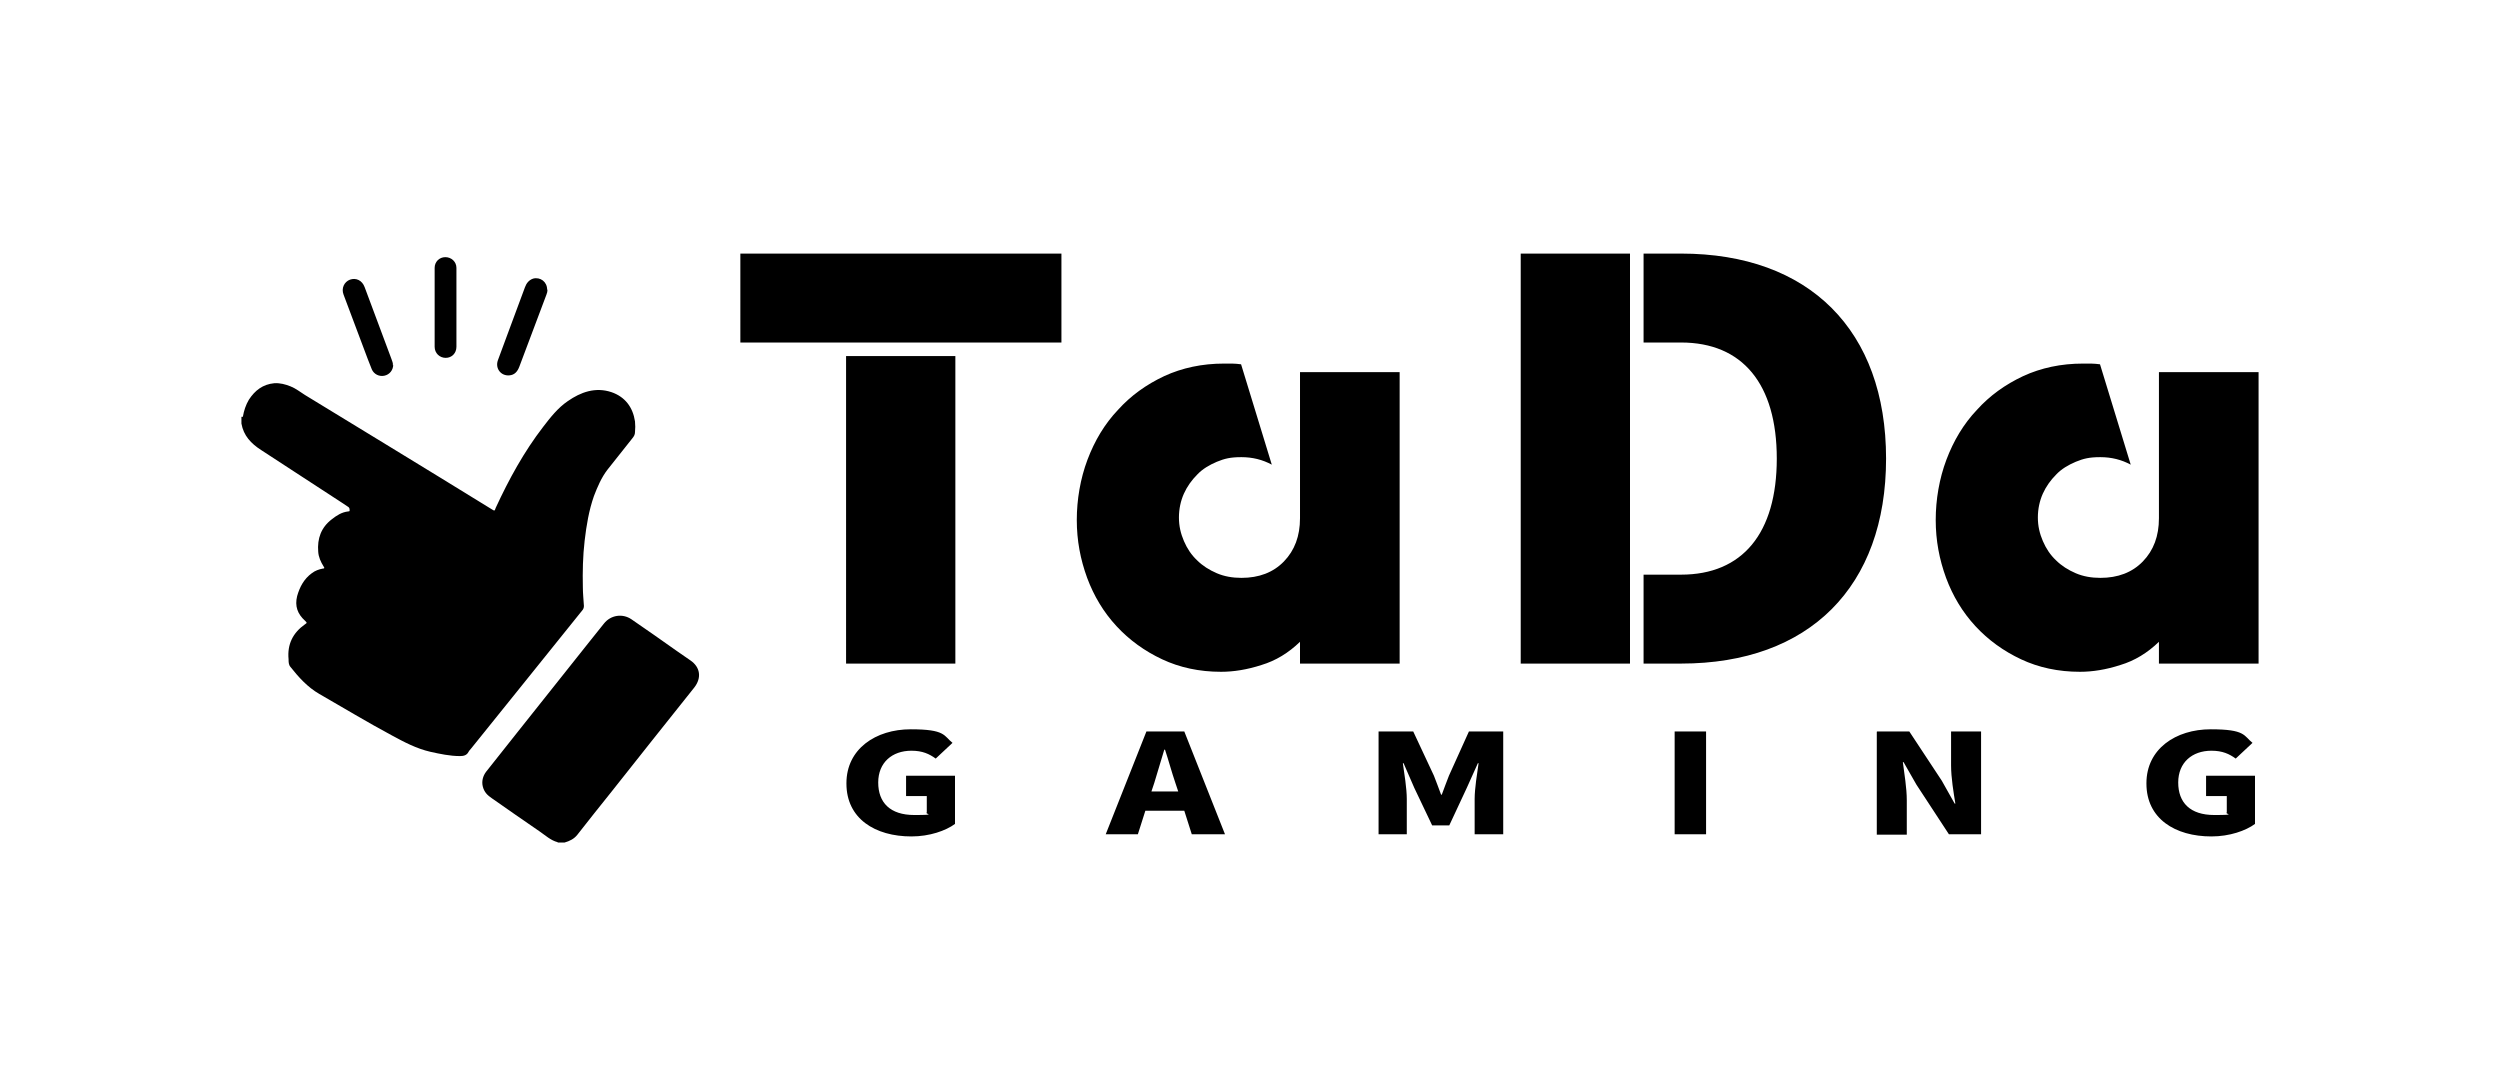
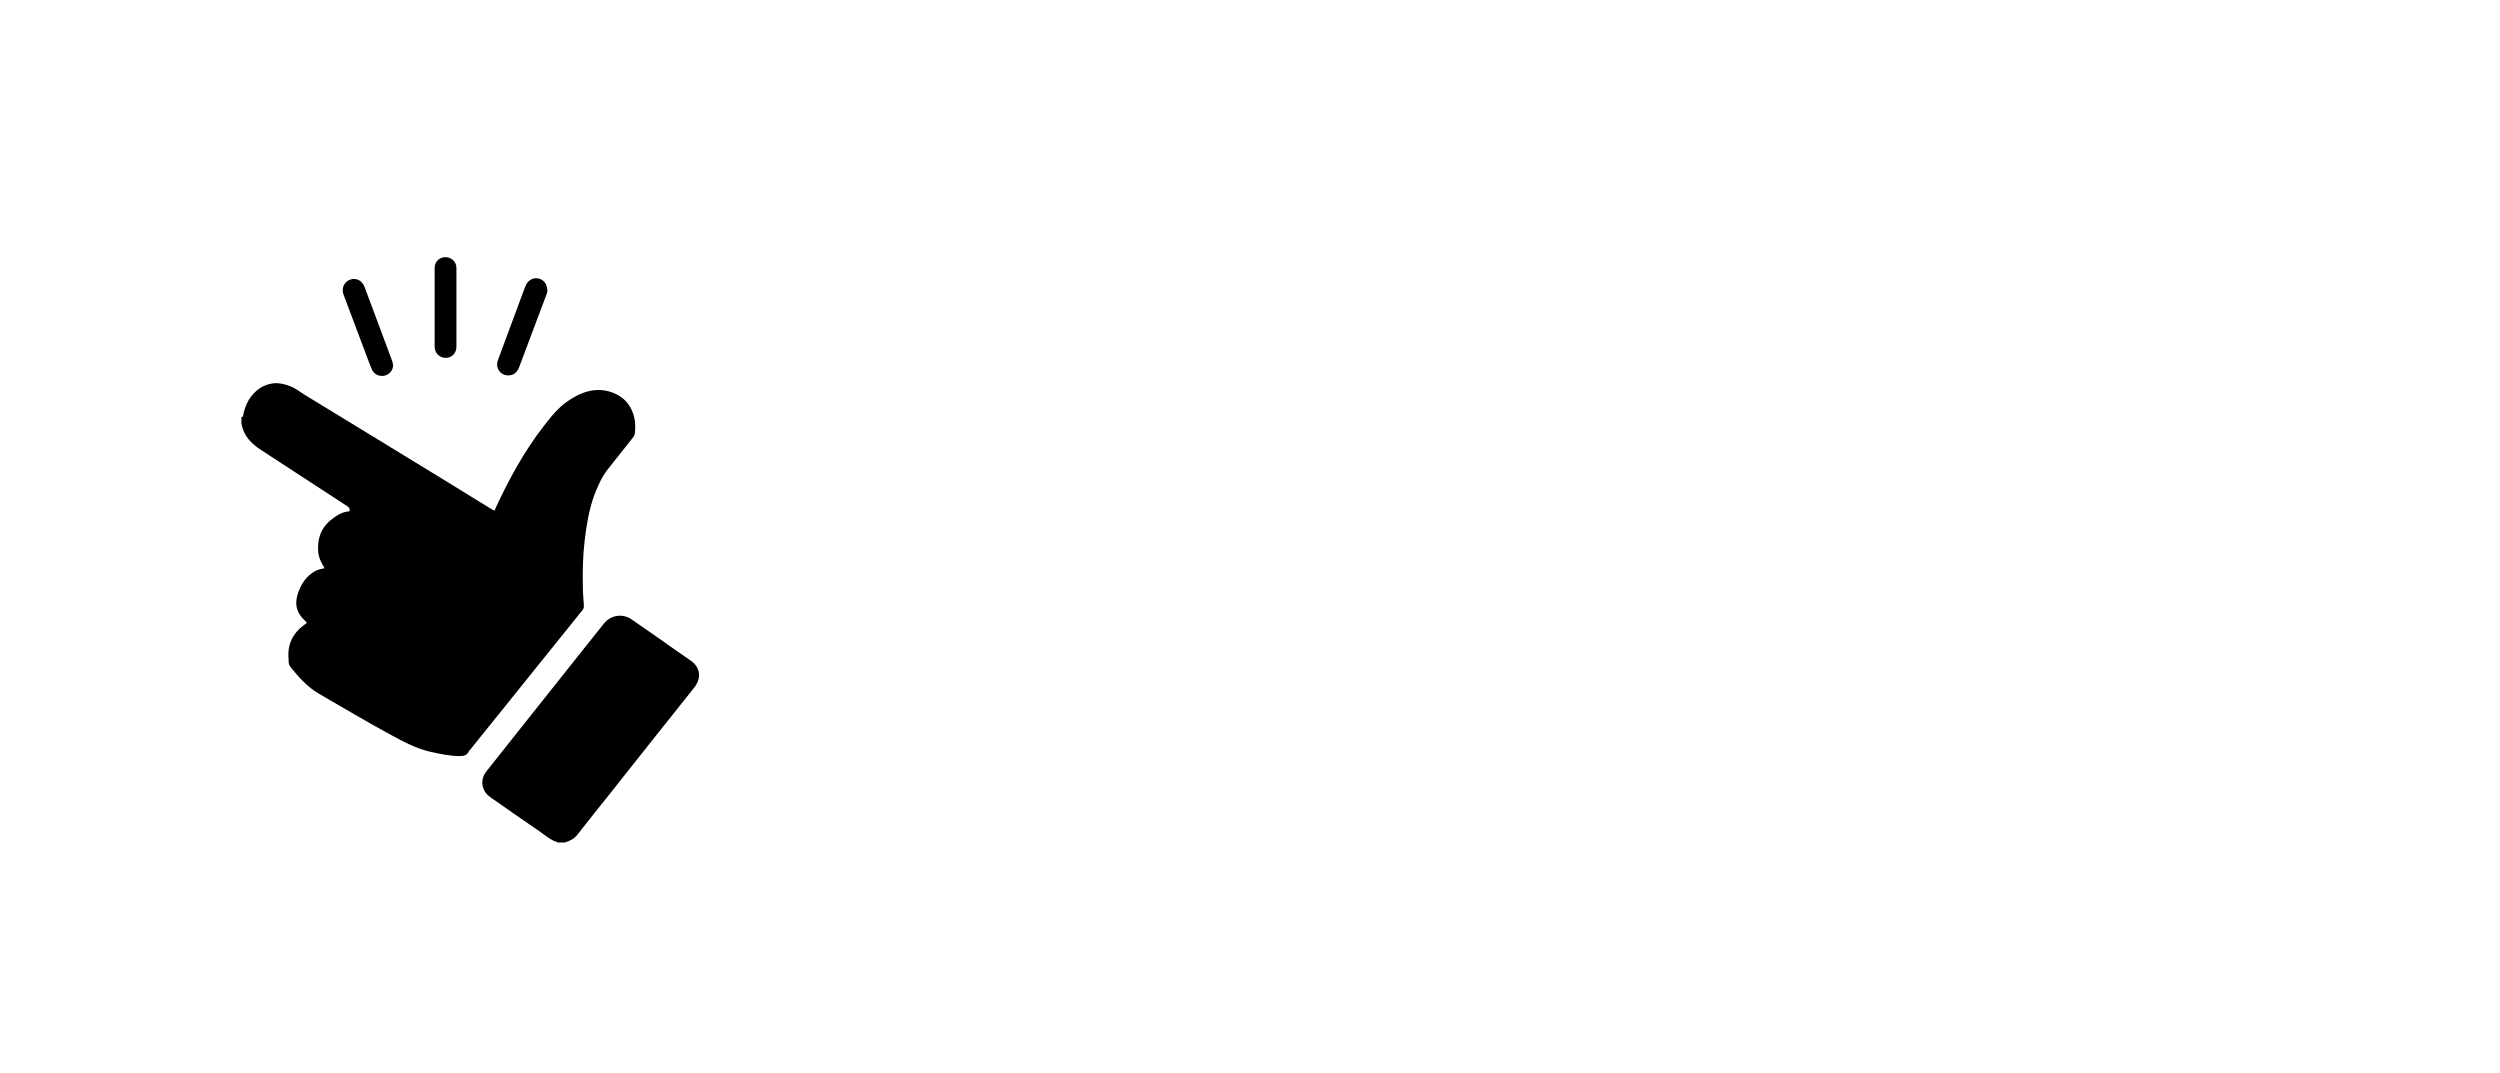
<svg xmlns="http://www.w3.org/2000/svg" data-name="合併_xA0_影像" width="24.7cm" height="10.6cm" viewBox="0 0 700 300" class="d-block m-auto w-100">
-   <path d="M237 219.1c0-9.6 8.2-15.1 18-15.1s9.2 1.8 11.7 3.8l-4.7 4.4c-1.8-1.3-3.7-2.2-6.8-2.2-5.4 0-9.3 3.3-9.3 8.9s3.3 9.1 10.1 9.1 2.7-.3 3.5-.7v-4.6h-5.8V217h13.7v13.5c-2.6 1.9-7.1 3.5-12.2 3.5-10.2 0-18.2-5-18.2-14.8zM331.5 226.8h-10.8l-2.1 6.6h-9l11.4-28.8h10.6l11.4 28.8h-9.3l-2.1-6.6zm-1.6-5.4l-.8-2.4c-1-2.9-1.9-6.3-2.9-9.3h-.2c-.9 3-1.9 6.4-2.8 9.3l-.8 2.4h7.5zM386.2 204.6h9.5l5.8 12.4c.7 1.7 1.3 3.5 2 5.3h.2c.7-1.8 1.3-3.6 2-5.3l5.6-12.4h9.6v28.8h-8v-9.9c0-2.9.7-7.2 1.1-10h-.2l-3.1 6.9-4.9 10.5H401l-5-10.5-3-6.9h-.2c.4 2.8 1.1 7.1 1.1 10v9.9H386v-28.8zM468.9 204.6h8.8v28.8h-8.8v-28.8zM525.6 204.6h9l9.1 13.8 3.6 6.4h.2c-.5-3.1-1.2-7.2-1.2-10.7v-9.5h8.4v28.8h-9l-9.1-13.9-3.6-6.3h-.2c.4 3.2 1.1 7.2 1.1 10.7v9.6h-8.4v-28.8zM601 219.1c0-9.6 8.2-15.1 18-15.1s9.2 1.8 11.7 3.8l-4.7 4.4c-1.8-1.3-3.7-2.2-6.8-2.2-5.4 0-9.3 3.3-9.3 8.9s3.3 9.1 10.1 9.1 2.7-.3 3.5-.7v-4.6h-5.8V217h13.7v13.5c-2.6 1.9-7.1 3.5-12.2 3.5-10.2 0-18.2-5-18.2-14.8z" />
  <g>
-     <path d="M297.2 70.8v24.9h-89.9V70.8h89.9zm-60.3 28.7h30.6v86.1h-30.6V99.5zM364 104h27.9v81.6H364v-6.1c-3.2 3.1-6.8 5.3-10.8 6.5-4 1.3-7.8 1.9-11.3 1.9-6.1 0-11.6-1.2-16.5-3.5s-9.2-5.4-12.8-9.3c-3.6-3.9-6.3-8.4-8.2-13.5-1.9-5.2-2.9-10.5-2.9-16.2s1-11.6 3-16.9c2-5.3 4.8-10 8.5-13.9 3.6-4 7.9-7.1 13-9.5 5-2.3 10.6-3.5 16.7-3.5h2.3c.8 0 1.6.1 2.5.2l8.6 28.1c-2.6-1.4-5.4-2.1-8.5-2.1s-4.7.4-6.9 1.3c-2.1.9-4 2-5.5 3.6-1.5 1.5-2.8 3.3-3.7 5.3-.9 2-1.4 4.3-1.4 6.7s.5 4.5 1.4 6.6c.9 2.1 2.1 3.9 3.7 5.4 1.5 1.5 3.4 2.7 5.5 3.6 2.1.9 4.4 1.3 6.9 1.3 4.9 0 8.9-1.5 11.9-4.6 3-3.1 4.5-7.1 4.5-12.1v-41zM425.8 70.8h30.6v114.8h-30.6V70.8zm102.3 57.4c0 35.9-21.5 57.4-57.4 57.4h-10.5v-24.9h10.5c17.2 0 26.8-11.6 26.8-32.5s-9.6-32.5-26.8-32.5h-10.5V70.8h10.5c35.9 0 57.4 21.5 57.4 57.4zM604.5 104h27.9v81.6h-27.9v-6.1c-3.2 3.1-6.8 5.3-10.8 6.5-4 1.3-7.8 1.9-11.3 1.9-6.1 0-11.6-1.2-16.5-3.5s-9.2-5.4-12.8-9.3c-3.6-3.9-6.3-8.4-8.2-13.5-1.9-5.2-2.9-10.5-2.9-16.2s1-11.6 3-16.9c2-5.3 4.8-10 8.5-13.9 3.6-4 7.9-7.1 13-9.5 5-2.3 10.6-3.5 16.7-3.5h2.3c.8 0 1.6.1 2.5.2l8.6 28.1c-2.6-1.4-5.4-2.1-8.5-2.1s-4.7.4-6.9 1.3c-2.1.9-4 2-5.5 3.6-1.5 1.5-2.8 3.3-3.7 5.3-.9 2-1.4 4.3-1.4 6.7s.5 4.5 1.4 6.6c.9 2.1 2.1 3.9 3.7 5.4 1.5 1.5 3.4 2.7 5.5 3.6 2.1.9 4.4 1.3 6.9 1.3 4.9 0 8.9-1.5 11.9-4.6 3-3.1 4.5-7.1 4.5-12.1v-41z" />
-   </g>
+     </g>
  <g>
    <path d="M68 116.5c.3-1.7.8-3.3 1.7-4.8 1.7-2.6 3.9-4.3 7.1-4.6 1.6-.1 3.1.3 4.6.9 1.5.6 2.7 1.6 4 2.4 7.9 4.8 15.7 9.6 23.6 14.4 9.6 5.9 19.2 11.7 28.7 17.6.8.5.8.5 1.1-.4 3.7-8 7.9-15.7 13.3-22.7 2-2.6 4.1-5.3 6.9-7.2 3.6-2.5 7.7-4 12.2-2.5 3.8 1.3 6 4.2 6.6 8.2.1 1 .1 2 0 3 0 .7-.3 1.2-.8 1.8l-6.9 8.7c-1.7 2.2-2.8 4.8-3.8 7.4-1.4 4-2.1 8.2-2.6 12.5-.5 4.3-.6 8.7-.5 13 0 1.8.2 3.5.3 5.3 0 .4-.1.7-.3 1-5.1 6.3-10.1 12.6-15.2 18.9-5.4 6.7-10.7 13.3-16.1 20-.2.3-.5.5-.7.9-.5 1-1.4 1.2-2.4 1.2-2.8 0-5.6-.6-8.3-1.2-3.9-.9-7.3-2.7-10.8-4.6-6.9-3.7-13.5-7.7-20.3-11.6-3.3-1.9-5.8-4.7-8.1-7.6-.5-.6-.5-1.4-.5-2.1-.4-4.2 1.2-7.4 4.6-9.8.6-.4.6-.4 0-1-2.1-1.9-2.9-4.1-2.2-6.9.7-2.5 1.9-4.8 4.1-6.4.9-.7 2-1.1 3.1-1.3.5 0 .5-.2.2-.6-.8-1.3-1.4-2.6-1.5-4.1-.3-3.7.8-6.8 3.8-9.1 1.4-1.1 2.8-2 4.6-2.2.2 0 .4 0 .4-.3s0-.6-.3-.9l-1.8-1.2c-7.6-4.9-15.1-9.9-22.7-14.8-2.8-1.8-4.9-4-5.5-7.4v-1.9zM156.1 235.6c-1.9-.5-3.4-1.9-5-3-4.5-3.1-9-6.2-13.4-9.3-1.2-.8-2.1-1.7-2.5-3.2-.4-1.5 0-3 .9-4.2 2.9-3.7 5.9-7.4 8.8-11.1l19.8-24.9c1.5-1.8 2.9-3.7 4.4-5.5 1.9-2.4 5.2-2.9 7.7-1.2 4.2 2.9 8.4 5.8 12.6 8.8l3.9 2.7c2.8 1.9 3.2 4.9 1.1 7.6-7.7 9.7-15.5 19.4-23.2 29.2-3.2 4-6.4 8-9.6 12.1-.9 1.1-2.1 1.7-3.5 2.1h-1.9zM110.1 101.9c0 1.5-1 2.8-2.5 3.1-1.4.3-2.9-.4-3.5-1.8-.4-.9-.7-1.9-1.1-2.8-2.3-6-4.5-12.1-6.8-18.1-.7-1.8.2-3.6 1.8-4.2 1.7-.6 3.4.2 4.1 2.1l7.5 20.1c.2.6.5 1.2.4 1.8zM153.3 80.9c0 .5-.1.9-.3 1.4-2.5 6.7-5.1 13.5-7.6 20.2-.5 1.3-1.3 2.3-2.8 2.4-2.3.2-4-1.9-3.2-4.2.9-2.5 1.8-4.9 2.7-7.3 1.6-4.4 3.3-8.8 4.9-13.2.4-1.1 1.1-2 2.3-2.4 2-.5 3.9.9 3.9 3.1zM127.8 85.9v11c0 1.8-1.3 3.1-3 3.1s-3.1-1.3-3.1-3.1V74.8c0-1.7 1.3-3 3-3s3.1 1.3 3.1 3v11z" />
  </g>
</svg>